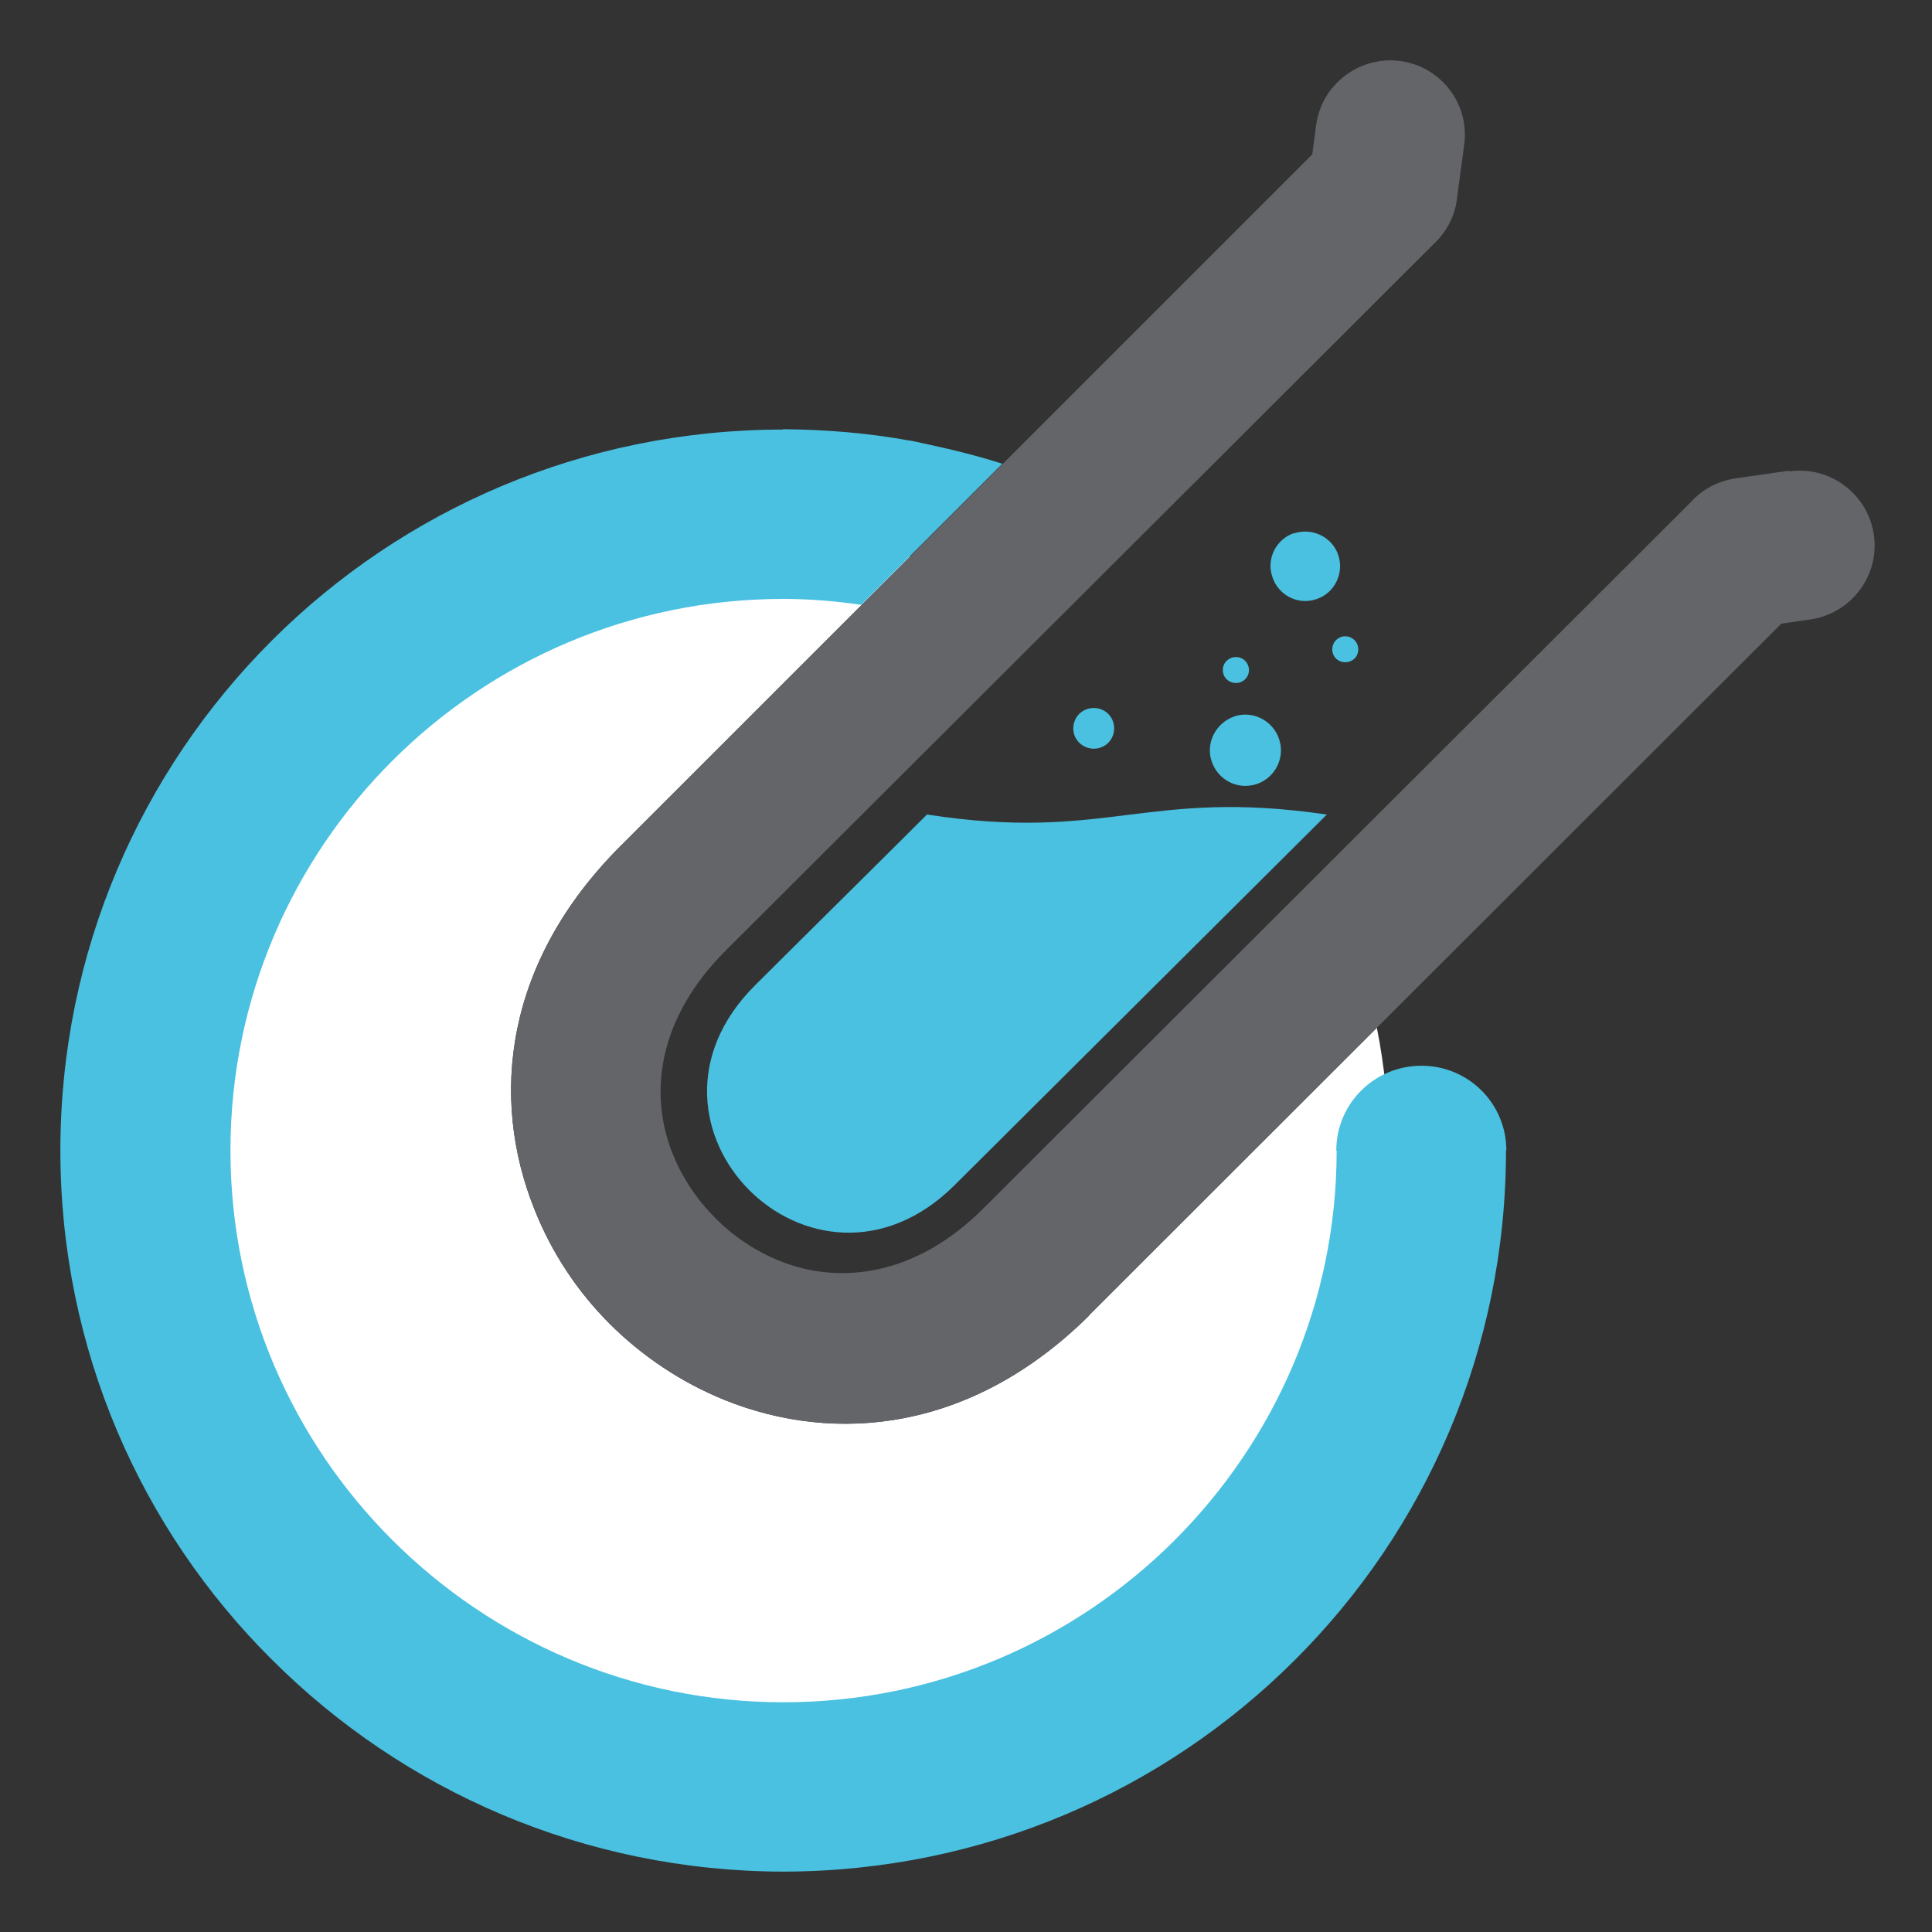
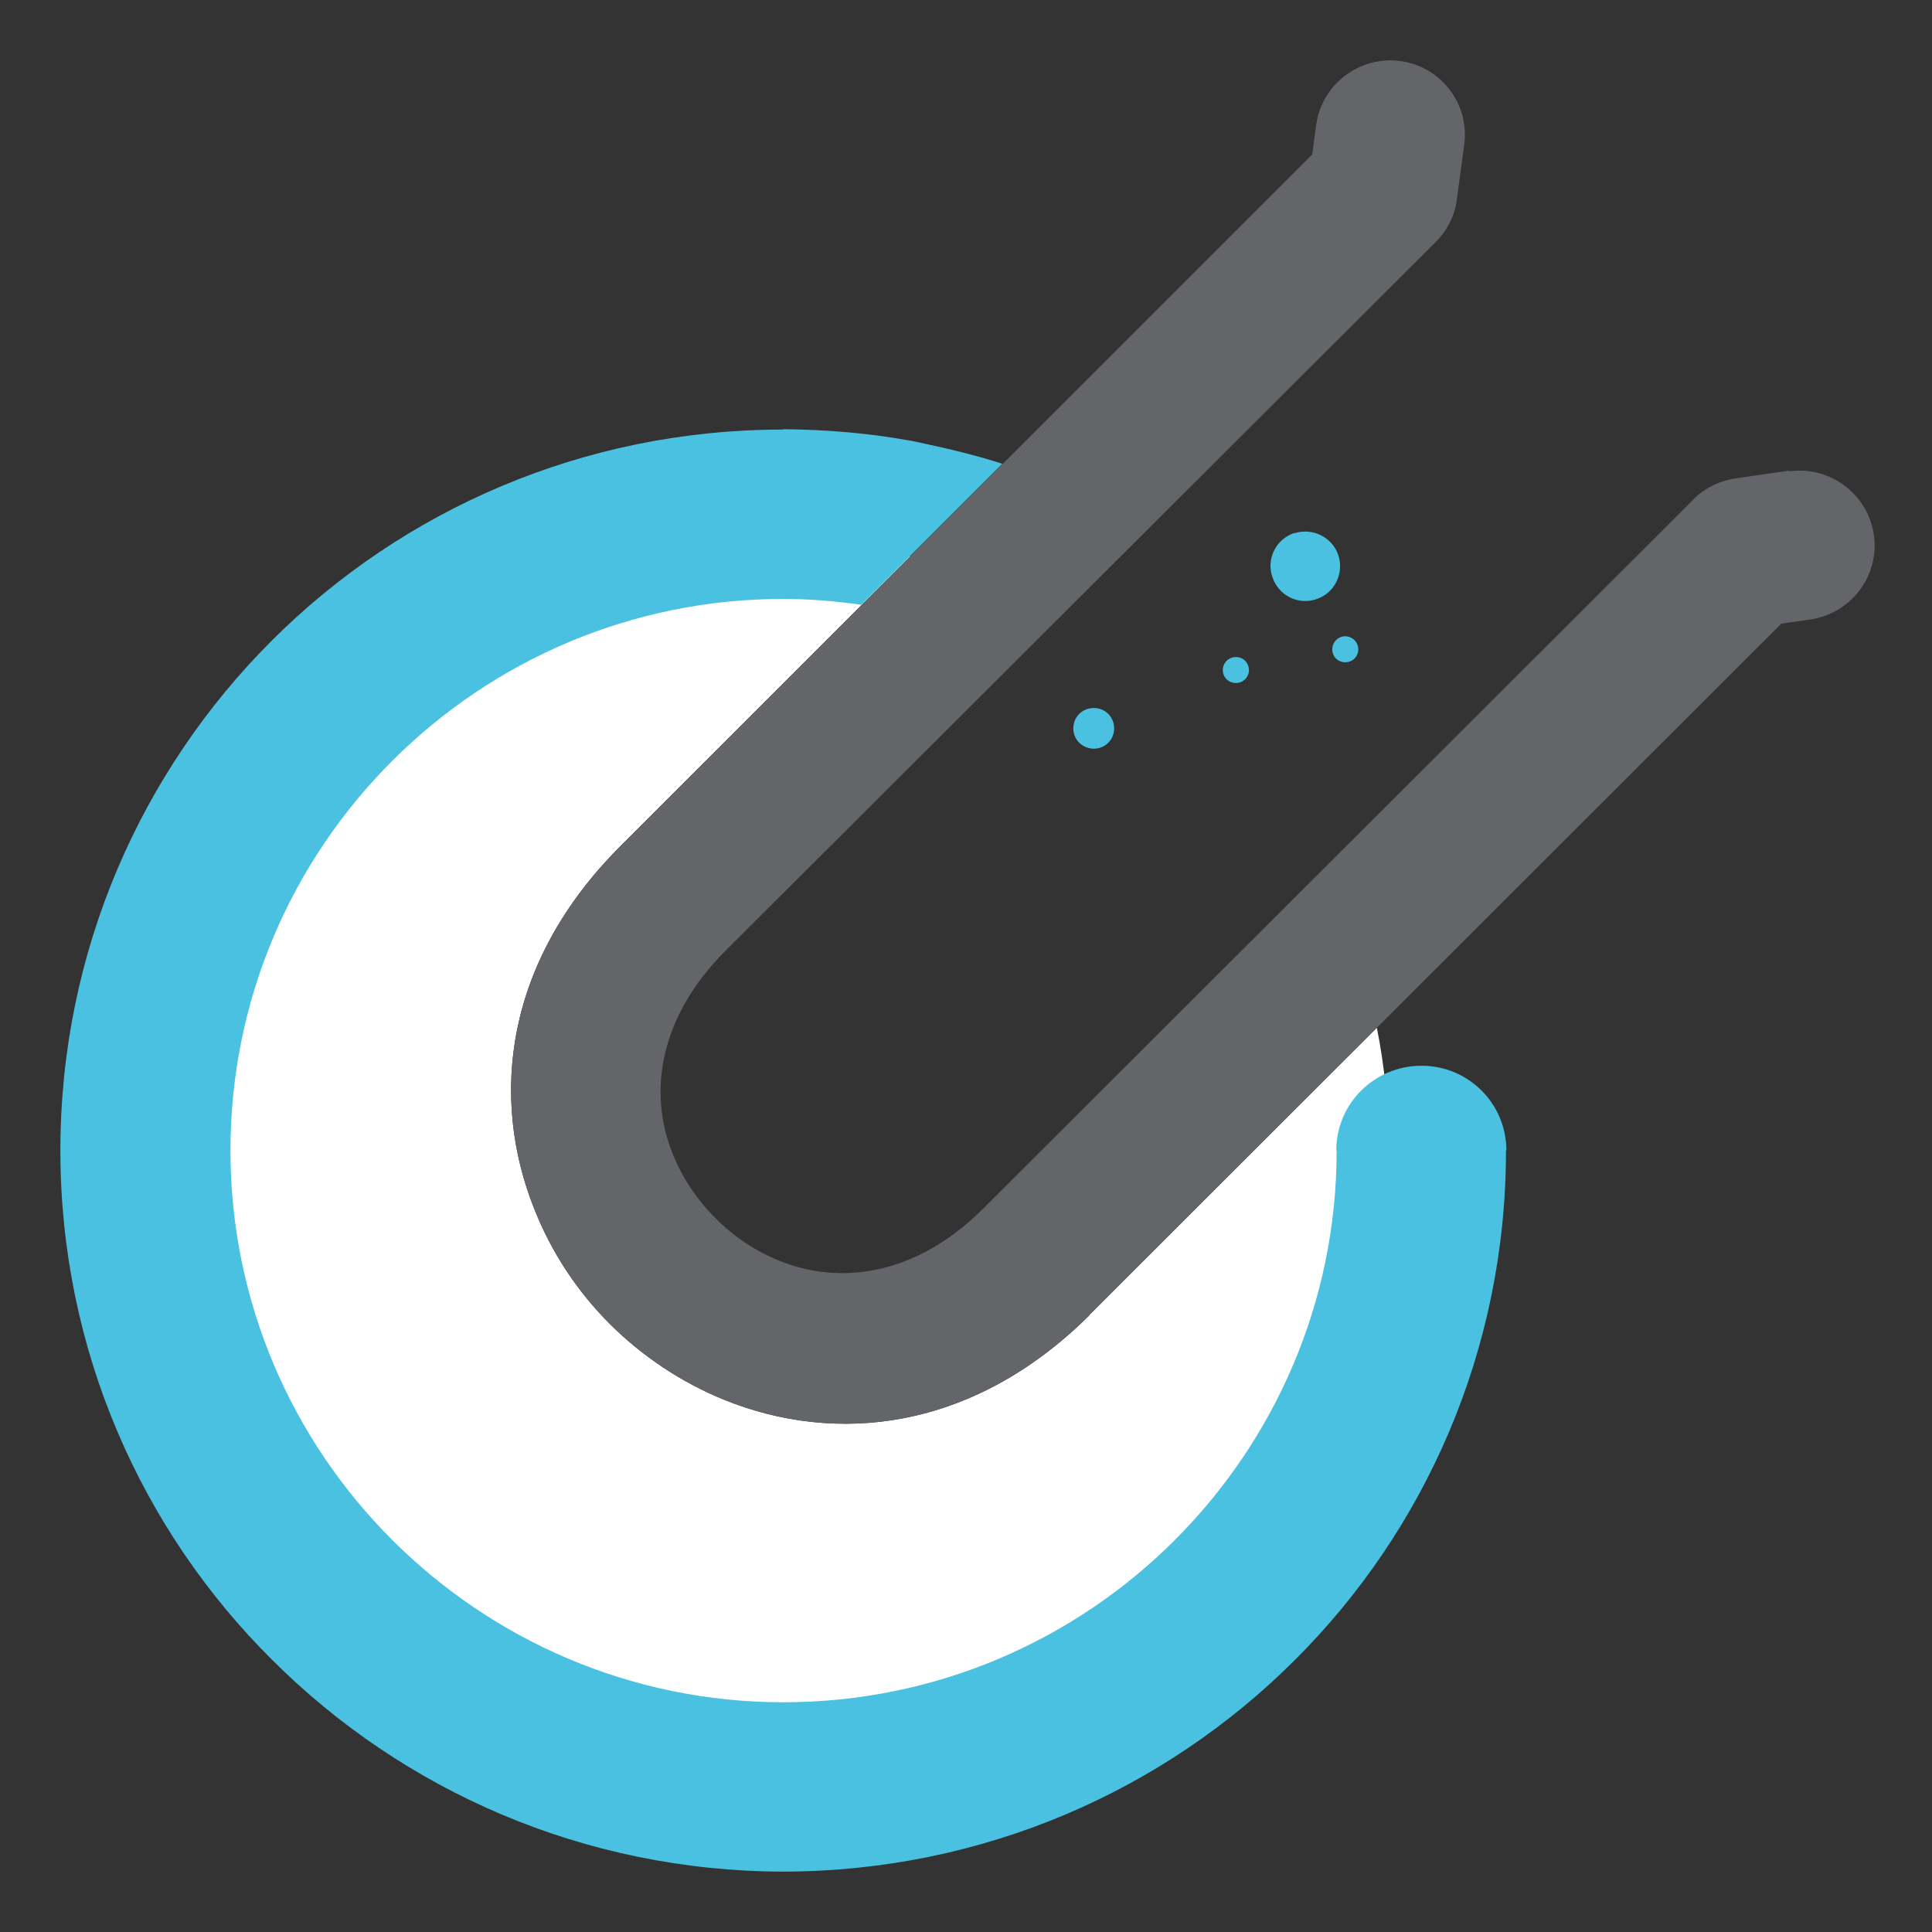
<svg xmlns="http://www.w3.org/2000/svg" width="32" height="32" viewBox="0 0 32 32" fill="none">
  <rect x="0" y="0" width="32" height="32" fill="#333333" stroke="none" />
  <path fill-rule="evenodd" clip-rule="evenodd" d="M15.076 9.216C14.406 9.074 13.712 9 13 9C7.477 9 3 13.477 3 19C3 24.523 7.477 29 13 29C18.523 29 23 24.523 23 19C23 18.323 22.933 17.662 22.805 17.023L18.044 21.779L18.038 21.79L18.027 21.802C16.095 23.706 13.844 23.931 11.999 23.187C11.287 22.898 10.639 22.465 10.101 21.929C9.563 21.392 9.135 20.746 8.852 20.03C8.111 18.183 8.354 15.933 10.28 14.011L15.076 9.216Z" fill="white" />
  <path d="M22.133 19.055C22.133 18.281 22.763 17.652 23.544 17.652C24.325 17.652 24.95 18.281 24.95 19.055H24.944C24.944 22.355 23.608 25.345 21.439 27.503C19.275 29.661 16.284 30.994 12.975 31C9.666 30.994 6.675 29.655 4.512 27.497C2.342 25.345 1 22.355 1 19.055C1 15.754 2.342 12.765 4.506 10.606C6.669 8.448 9.66 7.115 12.969 7.115V7.109C13.681 7.115 14.381 7.173 15.046 7.294C15.081 7.294 15.191 7.323 15.382 7.363C15.792 7.45 16.203 7.554 16.602 7.681L14.265 10.018C13.825 9.954 13.397 9.92 12.975 9.92C10.453 9.92 8.162 10.941 6.502 12.597C4.841 14.253 3.817 16.539 3.817 19.055C3.817 21.57 4.841 23.856 6.502 25.512C8.162 27.168 10.453 28.195 12.975 28.195C15.497 28.195 17.788 27.174 19.449 25.518C21.109 23.861 22.139 21.576 22.139 19.06L22.133 19.055Z" fill="#4AC1E0" />
  <path d="M29.632 7.808C30.308 7.71 30.939 8.183 31.037 8.858C31.136 9.533 30.661 10.162 29.985 10.26L29.504 10.33L18.044 21.779L18.038 21.79L18.027 21.802C16.095 23.706 13.844 23.931 11.999 23.187C11.287 22.898 10.639 22.465 10.101 21.929C9.563 21.392 9.135 20.746 8.852 20.03C8.111 18.183 8.354 15.933 10.28 14.011L21.735 2.557L21.799 2.078C21.885 1.403 22.51 0.924 23.187 1.01C23.864 1.097 24.344 1.72 24.252 2.395L24.136 3.255C24.113 3.526 23.991 3.797 23.783 4.005L12.022 15.742C10.899 16.862 10.738 18.114 11.143 19.113C11.299 19.505 11.542 19.869 11.848 20.174C12.149 20.48 12.514 20.723 12.913 20.884C13.914 21.288 15.169 21.132 16.285 20.018L28.006 8.316C28.191 8.108 28.451 7.969 28.747 7.923L29.632 7.796V7.808Z" fill="#636569" />
-   <path d="M21.977 13.491L15.81 19.631C13.479 21.945 10.176 18.639 12.507 16.319C13.462 15.367 14.399 14.444 15.354 13.491C18.339 13.953 18.975 13.053 21.972 13.491" fill="#4AC1E0" />
  <path d="M18.009 11.744C18.188 11.686 18.379 11.778 18.437 11.957C18.494 12.136 18.402 12.326 18.223 12.384C18.043 12.442 17.852 12.344 17.794 12.171C17.737 11.992 17.829 11.801 18.009 11.744Z" fill="#4AC1E0" />
  <path d="M21.438 8.833C21.739 8.735 22.069 8.897 22.167 9.197C22.266 9.497 22.104 9.826 21.803 9.924C21.502 10.028 21.172 9.861 21.074 9.555C20.97 9.255 21.138 8.926 21.438 8.828" fill="#4AC1E0" />
  <path d="M20.403 10.893C20.518 10.858 20.64 10.916 20.675 11.031C20.715 11.141 20.651 11.268 20.536 11.303C20.426 11.337 20.299 11.279 20.264 11.164C20.229 11.049 20.287 10.933 20.403 10.893Z" fill="#4AC1E0" />
-   <path d="M20.44 11.867C20.746 11.763 21.082 11.93 21.186 12.242C21.29 12.548 21.122 12.882 20.816 12.986C20.503 13.09 20.174 12.923 20.069 12.611C19.965 12.305 20.139 11.971 20.445 11.867" fill="#4AC1E0" />
  <path d="M22.215 10.549C22.325 10.514 22.447 10.572 22.487 10.688C22.522 10.803 22.464 10.924 22.348 10.959C22.233 10.993 22.111 10.936 22.076 10.82C22.042 10.711 22.099 10.589 22.215 10.549Z" fill="#4AC1E0" />
</svg>